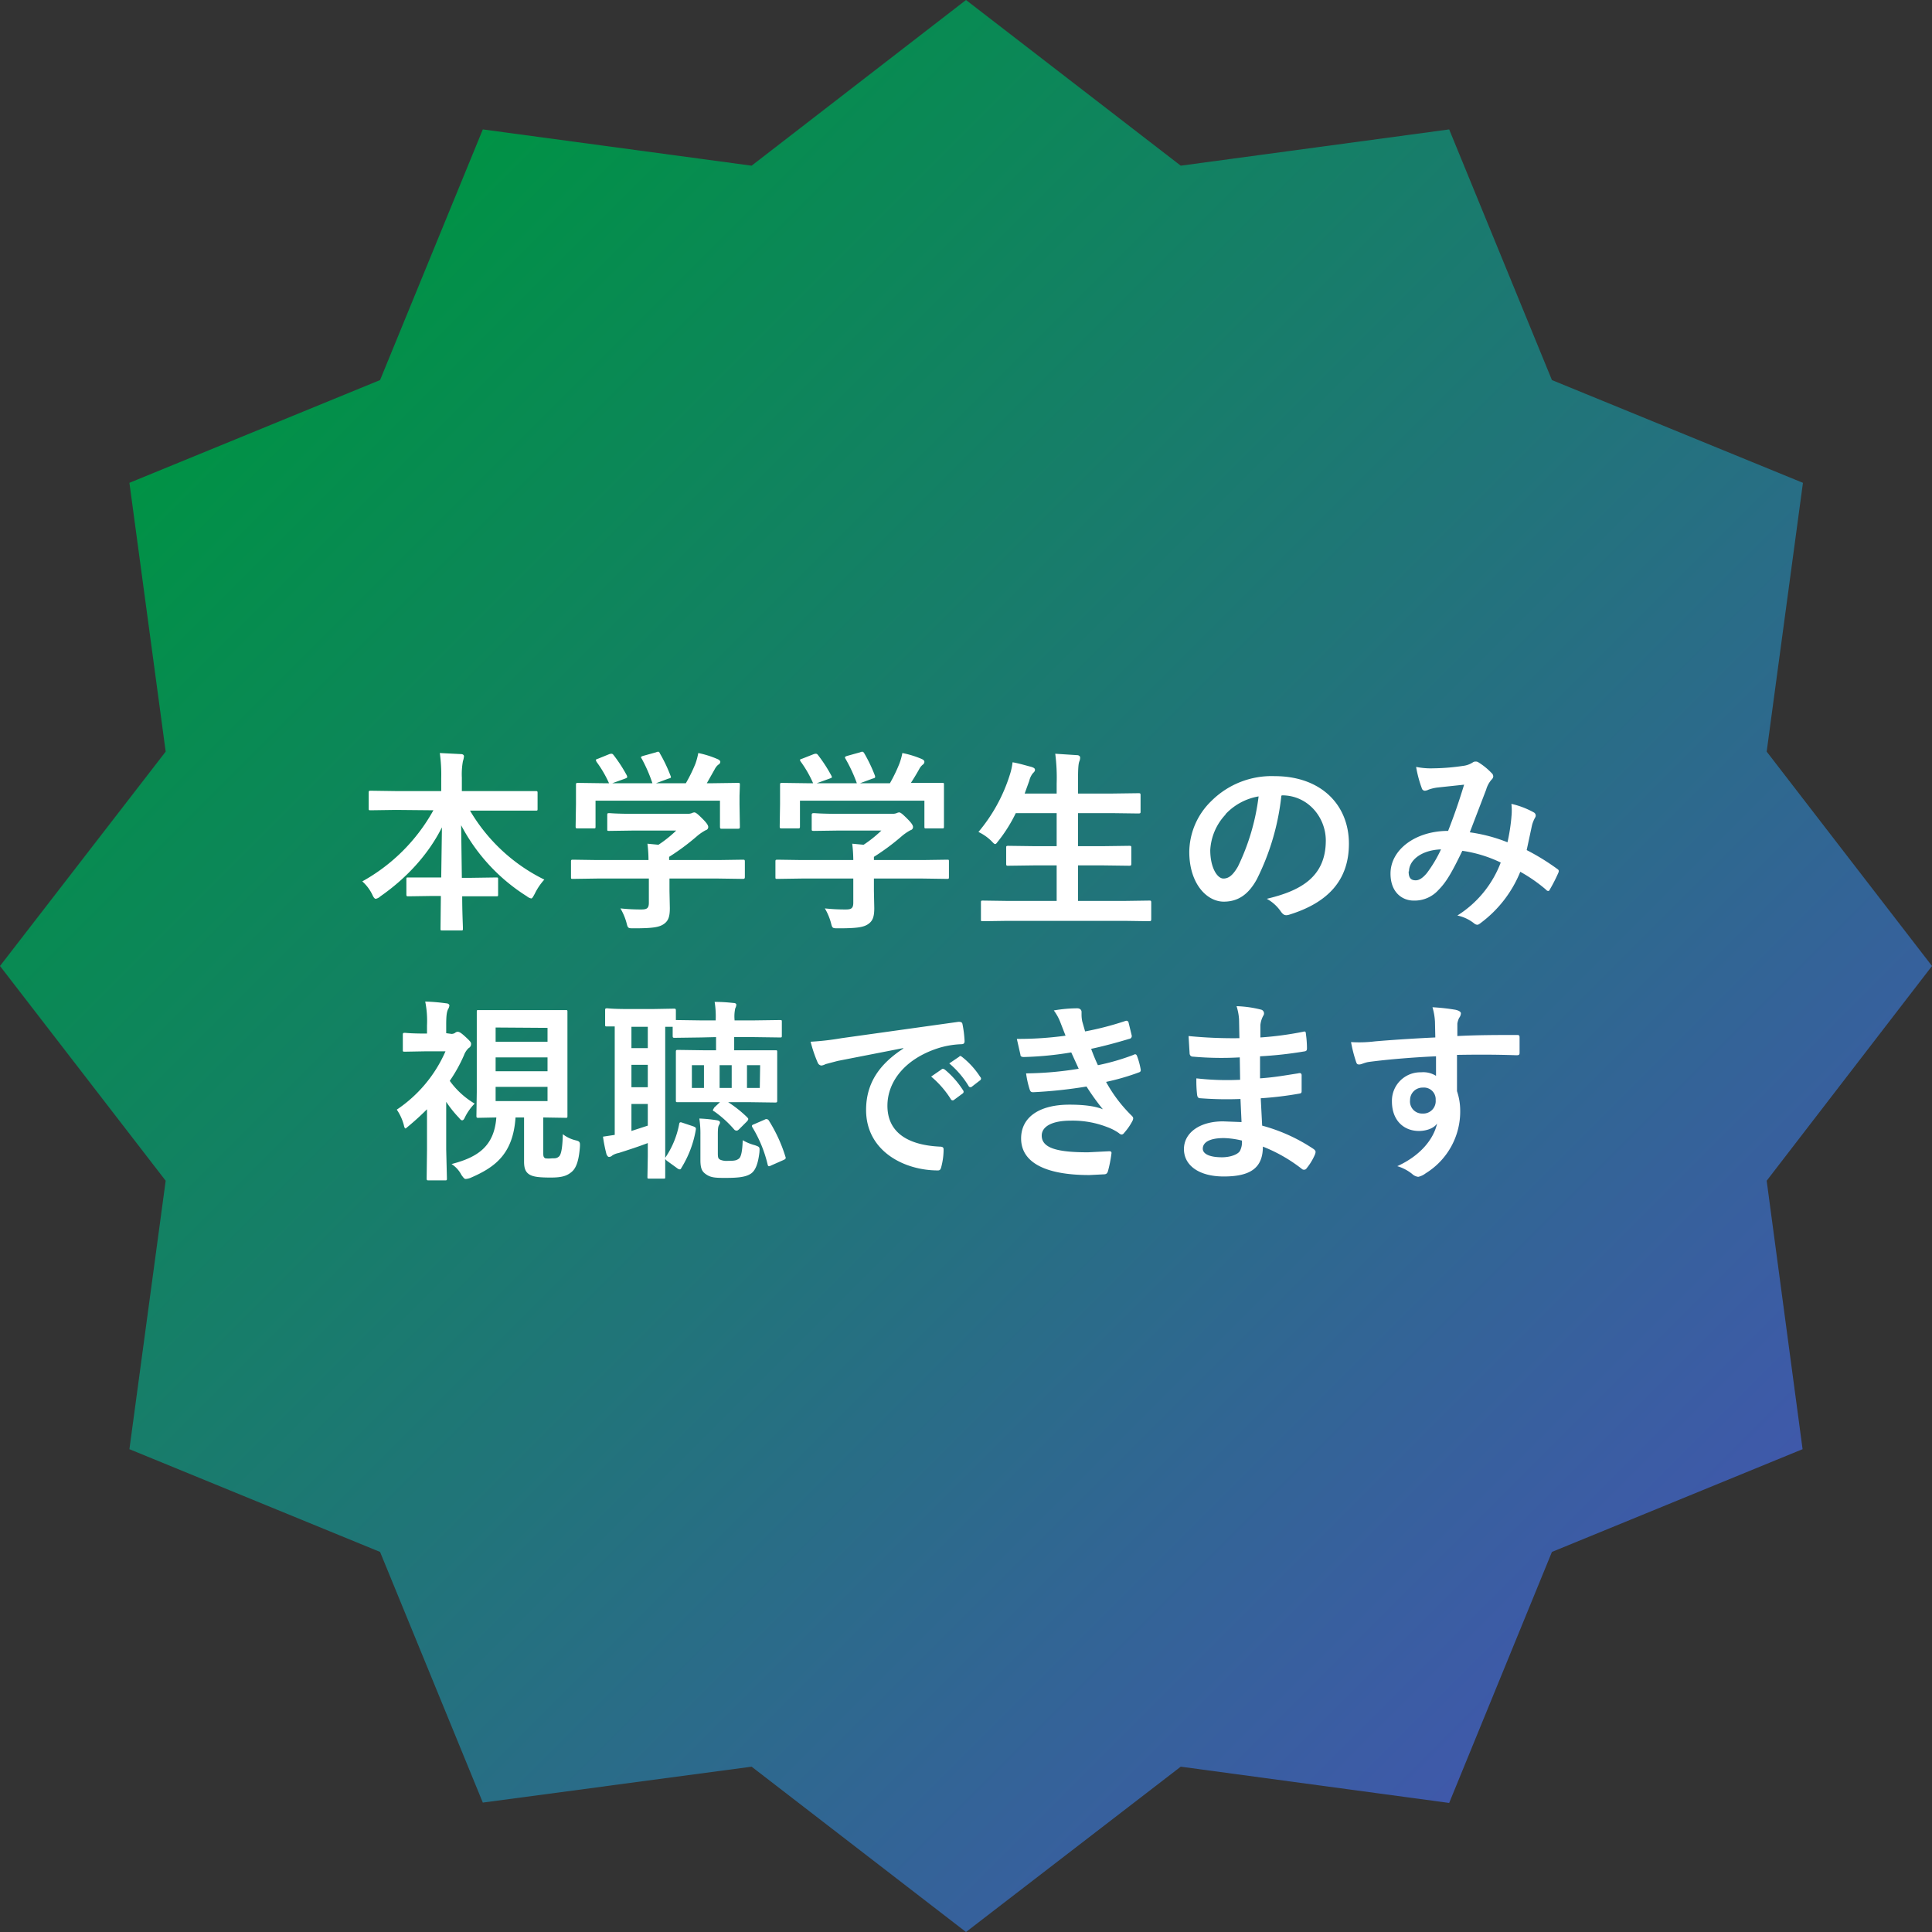
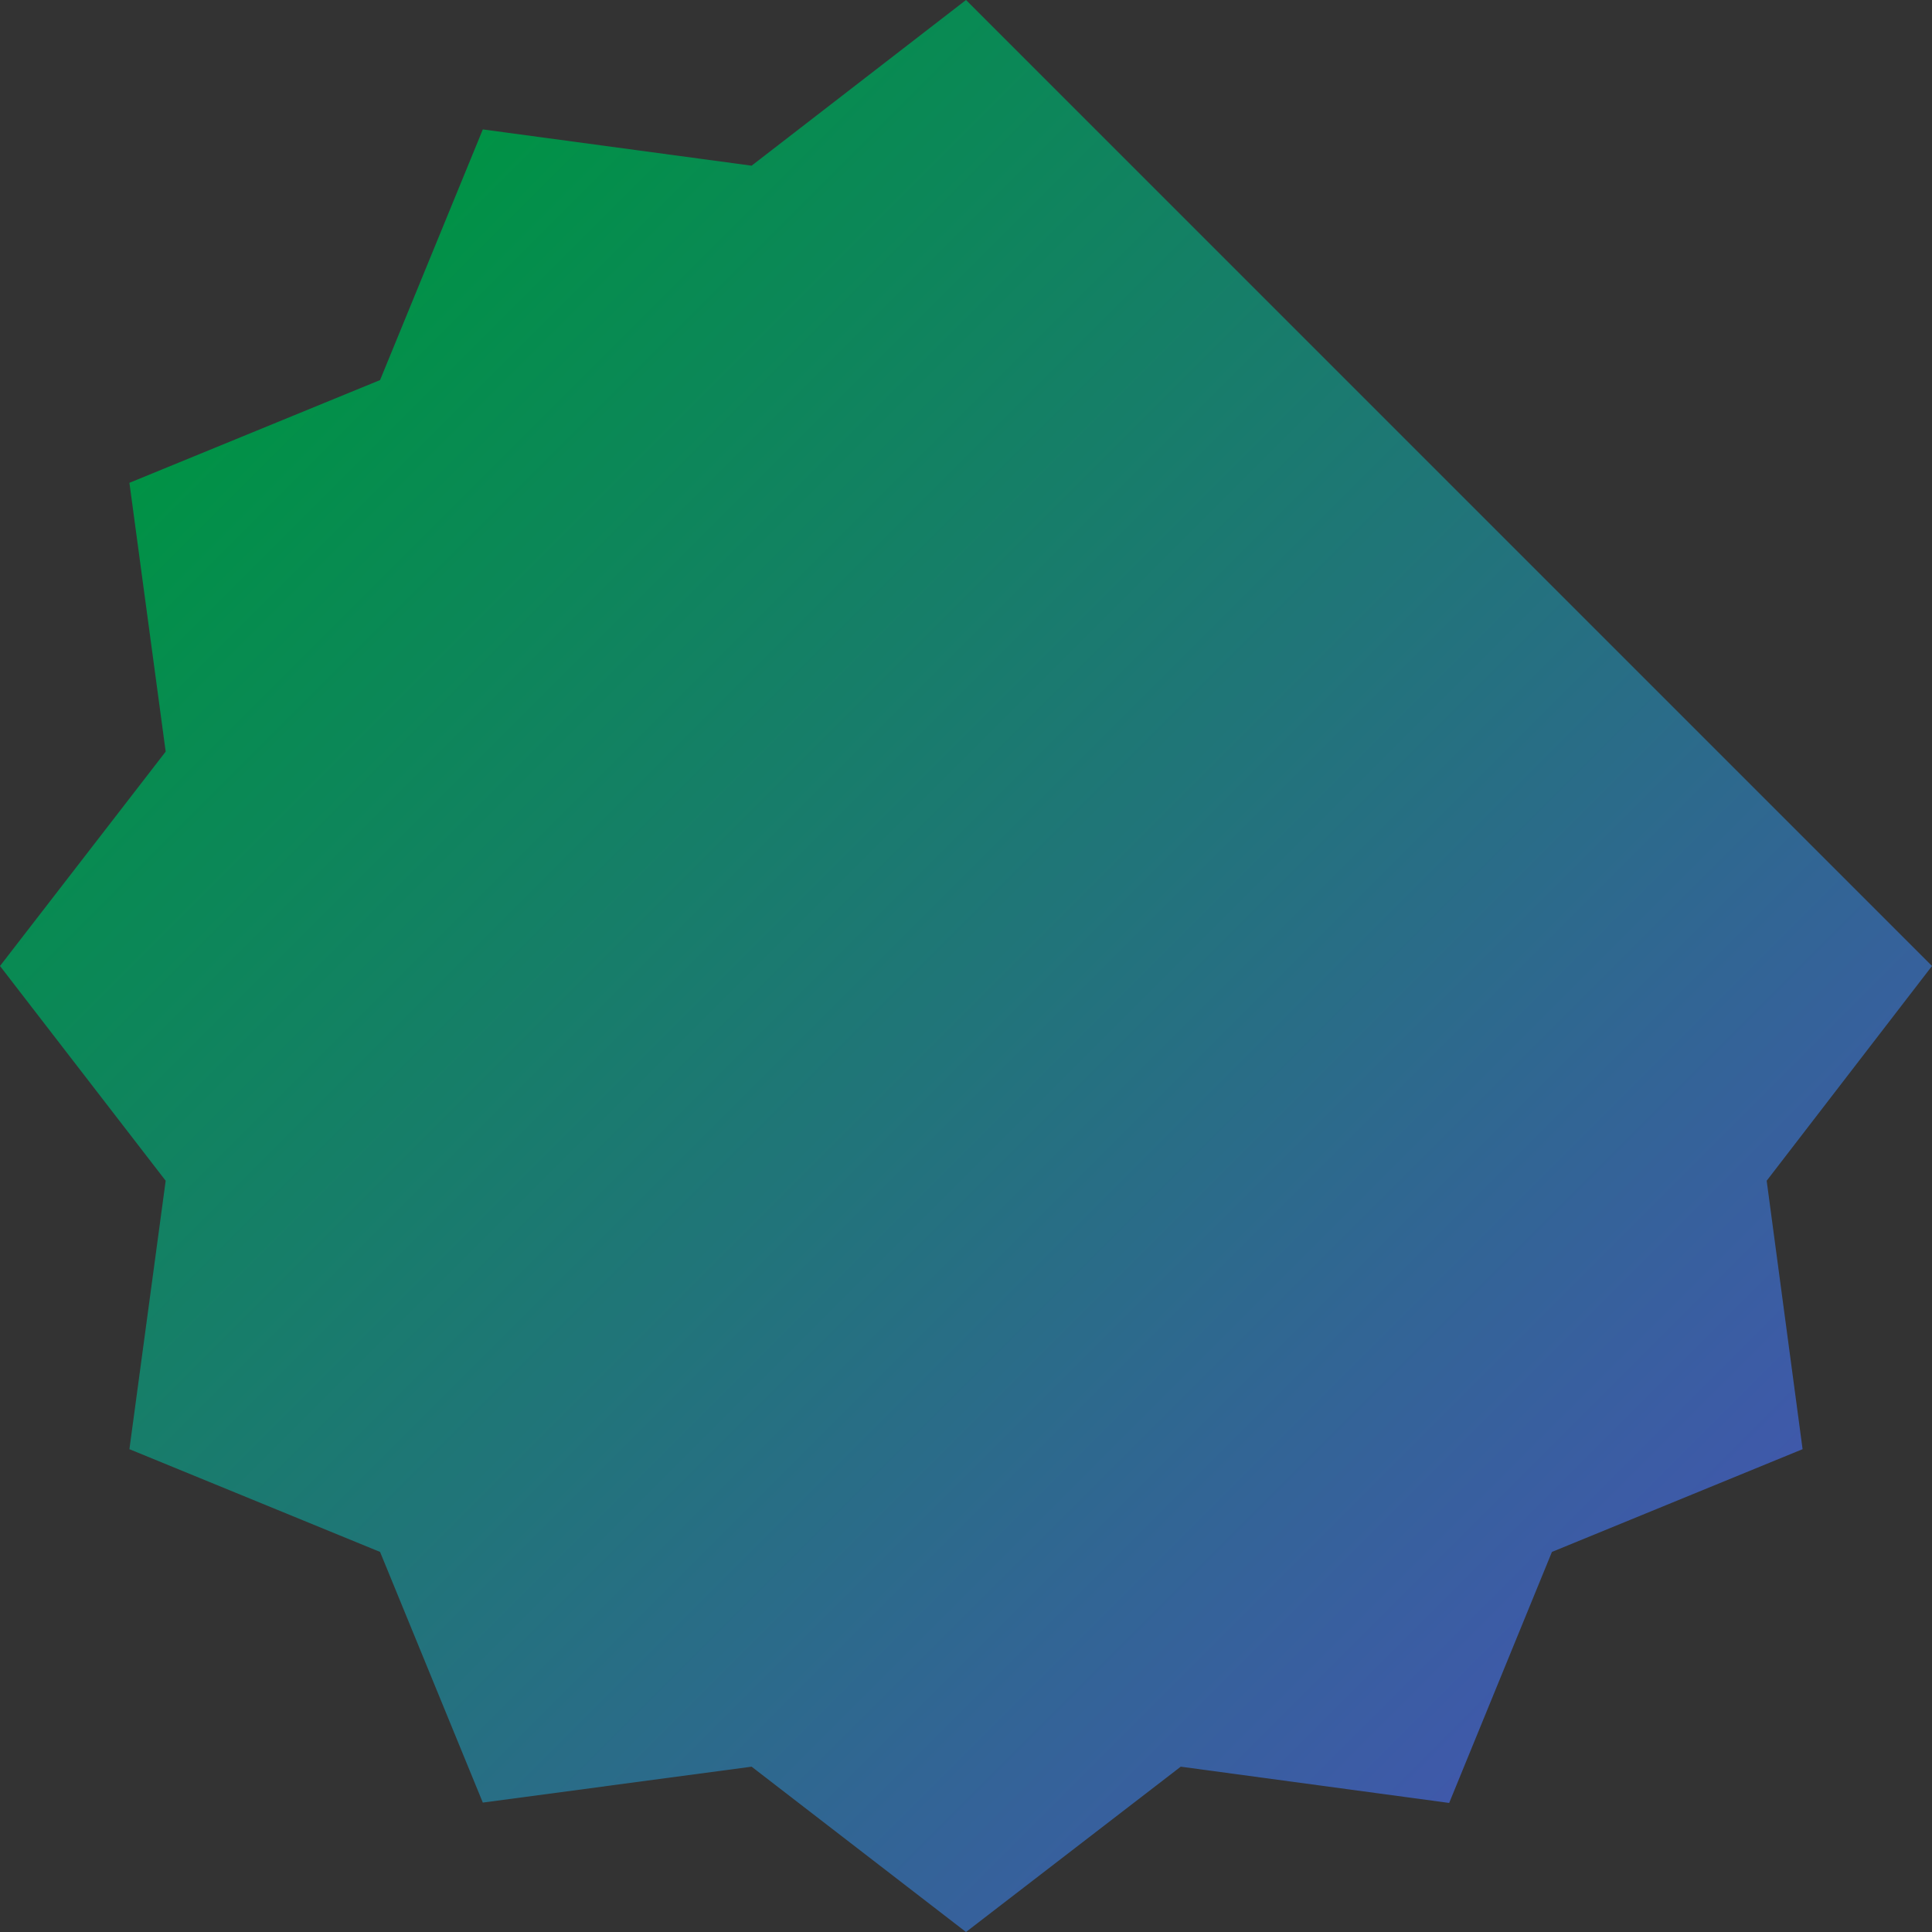
<svg xmlns="http://www.w3.org/2000/svg" id="レイヤー_1" data-name="レイヤー 1" viewBox="0 0 543.4 543.4">
  <rect x="0" y="0" width="543.4" height="543.4" fill="#333333" stroke="none" />
  <defs>
    <linearGradient id="名称未設定グラデーション_104" x1="86.1" y1="86.1" x2="457.3" y2="457.3" gradientUnits="userSpaceOnUse">
      <stop offset="0" stop-color="#009245" />
      <stop offset="1" stop-color="#3f59aa" />
    </linearGradient>
    <style>.cls-2{fill:#fff}</style>
  </defs>
-   <path fill="url(#名称未設定グラデーション_104)" d="m543.4 271.7-46.5 60.4 10.1 75.5-70.5 28.9-28.9 70.6-75.5-10.2-60.4 46.5-60.3-46.5-75.6 10.1-28.9-70.5-70.5-28.9 10.2-75.5L0 271.7l46.6-60.3-10.2-75.6 70.5-28.9 28.9-70.5 75.6 10.2L271.7 0l60.4 46.6 75.5-10.2 28.9 70.5 70.6 28.9-10.2 75.6 46.5 60.3z" />
-   <path class="cls-2" d="m111.3 227.8-7 .1c-.6 0-.6 0-.6-.6V223c0-.5 0-.6.6-.6l7 .1h12.8v-3.6a44 44 0 0 0-.4-7.1l6 .3c.5 0 .8.3.8.6a6 6 0 0 1-.3 1.4 20.5 20.5 0 0 0-.3 4.6v3.8h20.6c.6 0 .7 0 .7.5v4.4c0 .6 0 .6-.6.6h-18.4a49.6 49.6 0 0 0 20.9 19.4 16.6 16.6 0 0 0-2.7 4c-.5.9-.7 1.3-1 1.3a2.8 2.8 0 0 1-1.2-.6 52.3 52.3 0 0 1-18.5-20l.2 14.8h2.8l6.8-.1c.6 0 .6 0 .6.6v4.1c0 .6 0 .6-.6.6H130c0 4.6.2 8.1.2 9 0 .6 0 .6-.6.6h-5.1c-.6 0-.6 0-.6-.5l.1-9.2h-2.3l-6.8.1c-.5 0-.6 0-.6-.6v-4.1c0-.6 0-.6.6-.6h9.2l.2-14.1c-4 8-10.4 14.6-17.3 19.4a2.7 2.7 0 0 1-1.3.7c-.3 0-.6-.3-1-1.2a12 12 0 0 0-2.8-3.7 51.2 51.2 0 0 0 20-20ZM168 247.1l-6.8.1c-.6 0-.6 0-.6-.6v-4.2c0-.5 0-.6.6-.6l6.8.1h14.4a38.4 38.4 0 0 0-.3-4.6l3.1.3a34.1 34.1 0 0 0 5-4h-11.8l-7 .1c-.6 0-.6 0-.6-.5v-3.9c0-.5 0-.6.6-.6.2 0 2 .2 7 .2h14.9a3.5 3.5 0 0 0 1.3-.2 1.7 1.7 0 0 1 .7-.2c.4 0 1 .5 2.3 1.8 1.1 1.1 1.6 1.8 1.6 2.3a.9.9 0 0 1-.7.9 13.5 13.5 0 0 0-2.6 1.8 64.3 64.3 0 0 1-7.7 5.7v.9H202l6.9-.1c.5 0 .6 0 .6.6v4.2c0 .5-.1.6-.6.6l-6.9-.1h-13.7v3.5l.1 4.8c0 2.4-.4 3.6-1.7 4.5s-3.1 1.2-8.4 1.2c-1.7 0-1.7 0-2.1-1.6a16.4 16.4 0 0 0-1.7-4 53 53 0 0 0 5.9.3c1.5 0 2.1-.3 2.1-1.9v-6.8Zm3.4-35c.7-.2.9-.1 1.2.3a40.7 40.7 0 0 1 3.7 5.7c.2.6.2.6-.5.9l-3.6 1.3h11.3a41.5 41.5 0 0 0-3-6.9c-.4-.5-.2-.6.4-.8l3.6-1c.7-.3.9-.2 1.1.3a42.5 42.5 0 0 1 3 6.3c.2.5.2.6-.6.8l-3.5 1.3h8.4a43.8 43.8 0 0 0 2.7-5.5 19.3 19.3 0 0 0 .8-3 27 27 0 0 1 5.4 1.7c.5.2.8.5.8.8a1 1 0 0 1-.6.8 4.1 4.1 0 0 0-1 1.3l-2.2 3.9h1.4l7.2-.1c.7 0 .7 0 .7.6l-.1 3v2.5l.1 6.1c0 .6 0 .7-.7.7h-4.3c-.5 0-.6 0-.6-.7v-7.2h-35v7.2c0 .6 0 .6-.6.6h-4.3c-.6 0-.7 0-.7-.6l.1-6.2v-5.4c0-.5 0-.6.6-.6l7.2.1h1.5a32.2 32.2 0 0 0-3.5-6c-.3-.6-.3-.7.4-.9ZM225.5 247.1l-6.8.1c-.6 0-.6 0-.6-.6v-4.2c0-.5 0-.6.6-.6l6.8.1H240a40.5 40.5 0 0 0-.3-4.6l3.2.3a34.1 34.1 0 0 0 5-4h-11.9l-7 .1c-.6 0-.7 0-.7-.5v-3.9c0-.5.1-.6.7-.6.2 0 2 .2 7 .2h14.9a3.4 3.4 0 0 0 1.3-.2 1.8 1.8 0 0 1 .7-.2c.4 0 1 .5 2.3 1.8 1.1 1.1 1.6 1.8 1.6 2.3a.9.9 0 0 1-.7.9 13.8 13.8 0 0 0-2.6 1.8 64.3 64.3 0 0 1-7.7 5.7v.9h13.7l6.9-.1c.5 0 .5 0 .5.6v4.2c0 .5 0 .6-.5.6l-6.9-.1h-13.7v3.5l.1 4.8c0 2.4-.4 3.6-1.7 4.5s-3.1 1.2-8.4 1.2c-1.7 0-1.7 0-2.1-1.6a16.4 16.4 0 0 0-1.7-4 53 53 0 0 0 5.9.3c1.5 0 2.1-.3 2.1-1.9v-6.8Zm3.4-35c.7-.2.9-.1 1.2.3a41.5 41.5 0 0 1 3.7 5.7c.3.6.3.6-.5.9l-3.6 1.3H241a42.3 42.3 0 0 0-3.2-6.9c-.3-.5-.1-.6.5-.8l3.6-1c.7-.3.9-.2 1.2.3a42.5 42.5 0 0 1 3 6.3c.1.5.1.6-.7.8l-3.5 1.3h8.4a43.7 43.7 0 0 0 2.7-5.6 18.2 18.2 0 0 0 .8-2.9 27 27 0 0 1 5.5 1.7c.4.2.7.4.7.8a1 1 0 0 1-.5.8 4.1 4.1 0 0 0-1 1.3 65 65 0 0 1-2.3 3.8h8.7c.6 0 .6 0 .6.5v11.6c0 .7 0 .7-.6.7h-4.3c-.6 0-.6 0-.6-.6v-7.2H225v7.2c0 .5 0 .6-.6.6H220c-.6 0-.7 0-.7-.6l.1-6.2v-5.4c0-.5 0-.6.6-.6l7.2.1h1.5a31.6 31.6 0 0 0-3.5-6.1c-.3-.5-.3-.6.4-.8ZM283.4 259l-7 .1c-.5 0-.5 0-.5-.6v-4.6c0-.5 0-.6.5-.6l7 .1h13.8v-10h-6l-7.6.1c-.5 0-.6 0-.6-.6v-4.4c0-.5 0-.6.6-.6l7.6.1h6v-9.3h-11.5a41.6 41.6 0 0 1-4.8 7.7c-.5.6-.7 1-1 1s-.6-.4-1.2-1a13.7 13.7 0 0 0-3.5-2.4 46.5 46.5 0 0 0 8.8-16 18.2 18.2 0 0 0 .8-3.6c1.8.3 3.7.9 5.3 1.3.6.2 1 .4 1 .8s-.2.6-.6 1a5.3 5.3 0 0 0-1 2.1l-1.3 3.6h9v-2.8a52.1 52.1 0 0 0-.4-8.4l6.2.4c.5 0 .8.4.8.6a2.7 2.7 0 0 1-.2 1.1c-.3.7-.4 2.1-.4 6.1v3h9.4l7.5-.1c.6 0 .7 0 .7.6v4.5c0 .5 0 .6-.7.6l-7.5-.1h-9.4v9.3h6.8l7.5-.1c.6 0 .7 0 .7.5v4.5c0 .5-.1.6-.6.6l-7.6-.1h-6.8v10h13l7-.1c.5 0 .6 0 .6.6v4.6c0 .5-.1.6-.6.6l-7-.1ZM360.4 223.8a68.5 68.5 0 0 1-6.9 23.5c-2.3 4.2-5.2 6.3-9.3 6.3-4.8 0-9.7-5.1-9.7-14a20.2 20.2 0 0 1 6.2-14.3 24 24 0 0 1 17.8-7c13.1 0 20.9 8.1 20.9 19 0 10.2-5.8 16.6-16.9 20-1.1.3-1.6 0-2.3-1a11.5 11.5 0 0 0-3.9-3.5c9.3-2.2 16.6-6 16.6-16.4 0-6.5-5-12.7-12.3-12.7Zm-15.7 5.3a15.8 15.8 0 0 0-4.3 10c0 5 2 8 3.7 8 1.4 0 2.6-.8 4.1-3.4A62.7 62.7 0 0 0 354 224a16.5 16.5 0 0 0-9.3 5ZM425.1 229.8a16.8 16.8 0 0 0 0-3.7 23.7 23.7 0 0 1 6.3 2.4 1 1 0 0 1 .4 1.4 9.3 9.3 0 0 0-.9 2.2l-1.5 7a64.2 64.2 0 0 1 8.6 5.3c.5.3.5.6.3 1.1a46 46 0 0 1-2.4 4.7c-.1.3-.3.4-.5.4a1 1 0 0 1-.6-.4 43.8 43.8 0 0 0-7.2-5 33.7 33.7 0 0 1-11 14.3c-.5.4-.8.6-1.1.6a1.5 1.5 0 0 1-.9-.4 11.3 11.3 0 0 0-4.7-2.2 30.2 30.2 0 0 0 12.2-14.9 37 37 0 0 0-10.8-3.3c-2.9 6-4.5 8.8-6.7 11a9 9 0 0 1-7 3c-3.1 0-6.5-2.2-6.5-7.6 0-6.7 7-12 16.2-12 1.8-4.6 3.1-8.4 4.5-13l-7.5.8a11.5 11.5 0 0 0-2.5.6 2.9 2.9 0 0 1-1 .3.9.9 0 0 1-.9-.7 33.5 33.5 0 0 1-1.6-6 20.6 20.6 0 0 0 4.8.4 60.8 60.8 0 0 0 8.5-.7 6.3 6.3 0 0 0 2.7-1 1.2 1.2 0 0 1 .7-.2 1.3 1.3 0 0 1 .8.2 18.4 18.4 0 0 1 3.7 3 1.3 1.3 0 0 1 .5 1 1.4 1.4 0 0 1-.5.9 7.4 7.4 0 0 0-1.5 2.8l-4.6 12a45.3 45.3 0 0 1 10.6 2.8 53.7 53.7 0 0 0 1.1-7Zm-28.9 15.3c0 1.8.6 2.5 2 2.5 1 0 2-.7 3.1-2a36.6 36.6 0 0 0 4-6.7c-5.6.2-9 3.1-9 6.2ZM127 290.8a1.8 1.8 0 0 0 1-.3 1.2 1.2 0 0 1 .7-.3c.5 0 1 .3 2.3 1.5s1.5 1.5 1.5 1.9a1.3 1.3 0 0 1-.7 1.2 5.2 5.2 0 0 0-1.3 2 42.3 42.3 0 0 1-4 7.2 23.1 23.1 0 0 0 7 6.4 14.6 14.6 0 0 0-2.8 4c-.2.4-.4.7-.7.7s-.5-.2-.9-.7a32 32 0 0 1-3.6-4.5v13.4l.2 8.1c0 .6 0 .6-.7.6h-4.3c-.6 0-.7 0-.7-.6l.1-8V312a77.2 77.2 0 0 1-6 5.4c-.2 0-.4-.3-.5-.9a14 14 0 0 0-2-4.4 38.1 38.1 0 0 0 13.7-16.4h-5.8l-5.6.1c-.6 0-.6 0-.6-.6v-4c0-.6 0-.7.6-.7.3 0 1.6.2 5.6.2h.6v-2.3a27.4 27.4 0 0 0-.5-6.7 54 54 0 0 1 5.9.5c.5 0 .9.3.9.6a2.6 2.6 0 0 1-.4 1.1c-.3.7-.5 1.5-.5 4.3v2.4Zm25.8 33.2c0 1.1 0 1.5.6 1.8a8 8 0 0 0 1.8 0c1 0 1.4 0 2-.5s1-2.2 1.1-6.3a9.3 9.3 0 0 0 3.5 1.7c1.3.3 1.4.5 1.3 2-.3 3.7-1 5.8-2.3 6.9s-2.7 1.6-5.8 1.6c-2.7 0-4.8-.1-6-.8s-1.6-1.8-1.6-3.7v-12.4H145c-.7 10.5-6 14.1-12.7 17a4.5 4.5 0 0 1-1.3.3c-.4 0-.6-.3-1.2-1.1a8 8 0 0 0-2.8-3.1c7.4-1.9 12-5 12.6-13.1l-5 .1c-.5 0-.6 0-.6-.6l.1-6.7v-22.4c0-.6 0-.6.5-.6H159c.6 0 .6 0 .6.6V313.8c0 .6 0 .6-.6.6l-6.2-.1Zm-13.4-35v4H154v-3.9Zm14.6 12.3v-3.9h-14.6v3.9Zm0 4.4h-14.6v4H154ZM197.2 291.8l-7.3.1c-.6 0-.7 0-.7-.6v-2.5h-2.1V331c0 .5 0 .5-.5.5h-3.9c-.6 0-.6 0-.6-.5l.1-5.8v-3.7c-2.6 1-5.4 1.9-8.2 2.8a4.9 4.9 0 0 0-1.8.7 1.3 1.3 0 0 1-.9.4c-.3 0-.5-.3-.7-.7a41 41 0 0 1-1-5l3.3-.5v-30.5h-2.1c-.6 0-.6 0-.6-.6v-3.8c0-.6 0-.7.6-.7.2 0 1.5.2 5.7.2h7.2l5.7-.1c.6 0 .7 0 .7.6v2.6l7 .1h4.2v-.2a25.2 25.2 0 0 0-.3-5c2 0 3.4.1 5.3.3.5 0 .8.2.8.5a2.3 2.3 0 0 1-.3 1 10.8 10.8 0 0 0-.2 3.2v.2h5.4l7.3-.1c.6 0 .6 0 .6.6v3.7c0 .6 0 .6-.6.6l-7.3-.1h-5.5v3.7H218c.6 0 .6 0 .6.6v13.4c0 .6 0 .7-.6.7l-7.2-.1h-6a33.8 33.8 0 0 1 5.4 4.3c.3.4.4.4 0 1l-2.2 2.2c-.4.4-.6.5-.8.5a1 1 0 0 1-.6-.2 31 31 0 0 0-5.7-5.2c-.3-.1-.4-.3-.4-.4l.4-.7 1.6-1.5h-11.8c-.6 0-.6 0-.6-.6v-13.4c0-.6 0-.7.6-.7l7.1.1h3.6v-3.7Zm-15 3v-6h-4.6v6Zm0 11v-6.3h-4.6v6.3Zm0 4.7h-4.6v7.6l4.6-1.5Zm5.4 16c-.6-.5-.6-.7-.4-1a24.9 24.9 0 0 0 3.8-9.2c.1-.6.2-.8 1-.5l3 1c.7.3.8.4.7 1a29.8 29.8 0 0 1-4 10.6c-.2.4-.3.5-.5.5a1.2 1.2 0 0 1-.7-.3ZM198 306v-6.4h-3.4v6.4Zm-1 13a27.8 27.8 0 0 0-.3-4.4 42.2 42.2 0 0 1 5 .5c.5.1.8.3.8.6a1 1 0 0 1-.2.6c-.3.5-.4 1-.4 2.8v5.3c0 1.4.2 1.5.7 1.8a4.7 4.7 0 0 0 2.2.3c1.8 0 2.3-.1 3-.6s1-2.3 1.1-5.2a13.6 13.6 0 0 0 3.4 1.4c1.4.5 1.4.5 1.3 2-.4 3.4-1.2 5.2-2.4 6-1.5 1-3.7 1.2-7.3 1.2-2.8 0-4-.1-5.3-1-1-.7-1.6-1.4-1.6-4Zm8.8-19.4h-3.4v6.4h3.4Zm8 0h-3.7v6.4h3.6Zm1.3 15.3a.8.8 0 0 1 1.1.2 42.3 42.3 0 0 1 4.7 10.2c.2.5.1.7-.6 1l-3.4 1.5c-.7.4-.9.2-1-.3a36.1 36.1 0 0 0-4.2-10.3c-.4-.6-.2-.8.4-1ZM254 294.8l-18.4 3.6-3.4.9a3.3 3.3 0 0 1-1.2.4 1.3 1.3 0 0 1-1-.8 37.8 37.8 0 0 1-2-5.9 76 76 0 0 0 8.7-1l32.9-4.6c.8 0 1 .2 1.1.6a31 31 0 0 1 .6 4.8c0 .7-.3.9-1 .9a24.4 24.4 0 0 0-6.7 1.2c-9.3 3.1-14 9.5-14 16.1 0 7 5 11 14.6 11.5.9 0 1.2.2 1.2.8a19.2 19.2 0 0 1-.6 4.7c-.2.9-.4 1.2-1 1.2-9.6 0-20.2-5.5-20.2-17 0-7.7 3.9-13 10.5-17.3Zm10.8 6c.3-.3.5-.2.9 0a24.9 24.9 0 0 1 5.2 5.9.6.6 0 0 1-.2.9l-2.3 1.7a.6.6 0 0 1-1-.2 27 27 0 0 0-5.5-6.3Zm5-3.6c.2-.3.4-.2.7 0a23 23 0 0 1 5.2 5.7.6.6 0 0 1-.1 1l-2.2 1.7a.6.6 0 0 1-1-.2 25.9 25.9 0 0 0-5.4-6.3ZM298.3 287.7a13.8 13.8 0 0 0-1.9-3.5 39.1 39.1 0 0 1 6.6-.6c.8 0 1.2.5 1.2 1v1a9.8 9.8 0 0 0 .2 1.7l.8 2.8a85.2 85.2 0 0 0 11.2-2.9c.5-.2.8-.1 1 .3l.9 3.7a.8.8 0 0 1-.7 1c-3.7 1.1-7 2-10.7 2.8a55 55 0 0 0 1.9 4.6 63.8 63.8 0 0 0 10-2.9c.5-.3.8-.2 1 .3a20.7 20.7 0 0 1 1 3.6c.1.5.1.8-.4 1a66 66 0 0 1-9.3 2.7 40.5 40.5 0 0 0 7.2 9.5c.5.5.5.7.3 1.3a16 16 0 0 1-2.3 3.4c-.3.4-.5.6-.9.6a1.5 1.5 0 0 1-.7-.4 14 14 0 0 0-3.3-1.7 26.7 26.7 0 0 0-10.3-1.8c-5.1 0-8.1 1.6-8.1 4.2 0 3.6 4.6 4.7 13 4.7l6-.3c.5 0 .7.2.6.7a34.8 34.8 0 0 1-1 5c-.2.5-.4.8-1.2.8l-4 .2c-12.5 0-19.2-3.6-19.2-10.3 0-5.9 5-9.5 13.6-9.5 4 0 7.2.4 9.4 1.3a66.2 66.2 0 0 1-4.6-6.4 130.6 130.6 0 0 1-15 1.6c-.6 0-.8-.2-1-.8a26.8 26.8 0 0 1-1-4.5 95.9 95.9 0 0 0 14.8-1.3l-2.1-4.6a93.6 93.6 0 0 1-13.3 1.3c-.7 0-1-.2-1-.7l-1-4.4a96 96 0 0 0 13.7-.9l-1.4-3.6ZM349 309.1a96.6 96.6 0 0 1-11.3-.2c-.6 0-.9-.2-1-1a32.7 32.7 0 0 1-.2-4.6 75.5 75.5 0 0 0 12.3.4l-.1-6.3a90.4 90.4 0 0 1-13.1-.2c-.6 0-.9-.3-1-.8l-.3-5a126.9 126.9 0 0 0 14.3.6l-.1-5.3a15.6 15.6 0 0 0-.7-3.7 31.8 31.8 0 0 1 7 1 1.1 1.1 0 0 1 .5 1.7 7 7 0 0 0-.8 2.6v3.5a92.6 92.6 0 0 0 12-1.6c.6-.2.8 0 .8.6a29 29 0 0 1 .3 4c0 .7-.2.8-.6.9a111.5 111.5 0 0 1-12.6 1.4v6.2c4.2-.3 6.8-.8 10.7-1.4.7-.2.9 0 1 .4v4.5c0 .6-.1.7-.7.8a97.7 97.7 0 0 1-10.8 1.3l.4 7.7a48.8 48.8 0 0 1 14.5 6.6c.6.5.6.7.4 1.4a16.2 16.2 0 0 1-2.4 4 .8.8 0 0 1-.7.4.8.8 0 0 1-.6-.2 43.5 43.5 0 0 0-11-6.3c0 6-3.5 8.4-11 8.4-7.1 0-11.2-3.2-11.2-7.7s4.3-7.8 11-7.8l5.2.2-.3-6.5Zm-4.8 11c-4 0-5.9 1.2-5.9 3 0 1.3 1.6 2.4 5.4 2.4 2.2 0 4.3-.7 5-1.7a5.2 5.2 0 0 0 .6-3 23.9 23.9 0 0 0-5-.7ZM403.6 287.3a17.4 17.4 0 0 0-.7-4 57.8 57.8 0 0 1 6.4.7c1 .2 1.6.6 1.6 1a2.3 2.3 0 0 1-.5 1.3 5.6 5.6 0 0 0-.5 1.6v3.5c5.8-.3 11.5-.3 16.7-.3.7 0 .8.1.8.8v4.2c0 .6-.2.7-.9.7-5.7-.2-11-.2-16.7-.1v10.2a17.2 17.2 0 0 1 .9 5.4A20.4 20.4 0 0 1 401 330a5.3 5.3 0 0 1-2.1 1 3 3 0 0 1-1.7-.8 12.2 12.2 0 0 0-4.2-2.2c6.4-2.9 10.2-7.5 11.2-12-1 1.5-3.3 2.1-5.1 2.1-4.3 0-7.6-3-7.6-8.3a8 8 0 0 1 8.2-8.2 6.7 6.7 0 0 1 4.2 1v-5.5c-7 .3-14.7 1-19 1.6-1.2.2-2 .7-2.6.7s-.7-.2-.9-.8a38.7 38.7 0 0 1-1.4-5.5 36 36 0 0 0 6.7-.2c3.4-.3 10.4-.8 17-1.1l-.1-4.6Zm-7 22.1a3.4 3.4 0 0 0 3.5 3.8 3.5 3.5 0 0 0 3.7-3.8 3.3 3.3 0 0 0-3.6-3.5 3.5 3.5 0 0 0-3.6 3.5Z" />
+   <path fill="url(#名称未設定グラデーション_104)" d="m543.4 271.7-46.5 60.4 10.1 75.5-70.5 28.9-28.9 70.6-75.5-10.2-60.4 46.5-60.3-46.5-75.6 10.1-28.9-70.5-70.5-28.9 10.2-75.5L0 271.7l46.6-60.3-10.2-75.6 70.5-28.9 28.9-70.5 75.6 10.2L271.7 0z" />
</svg>